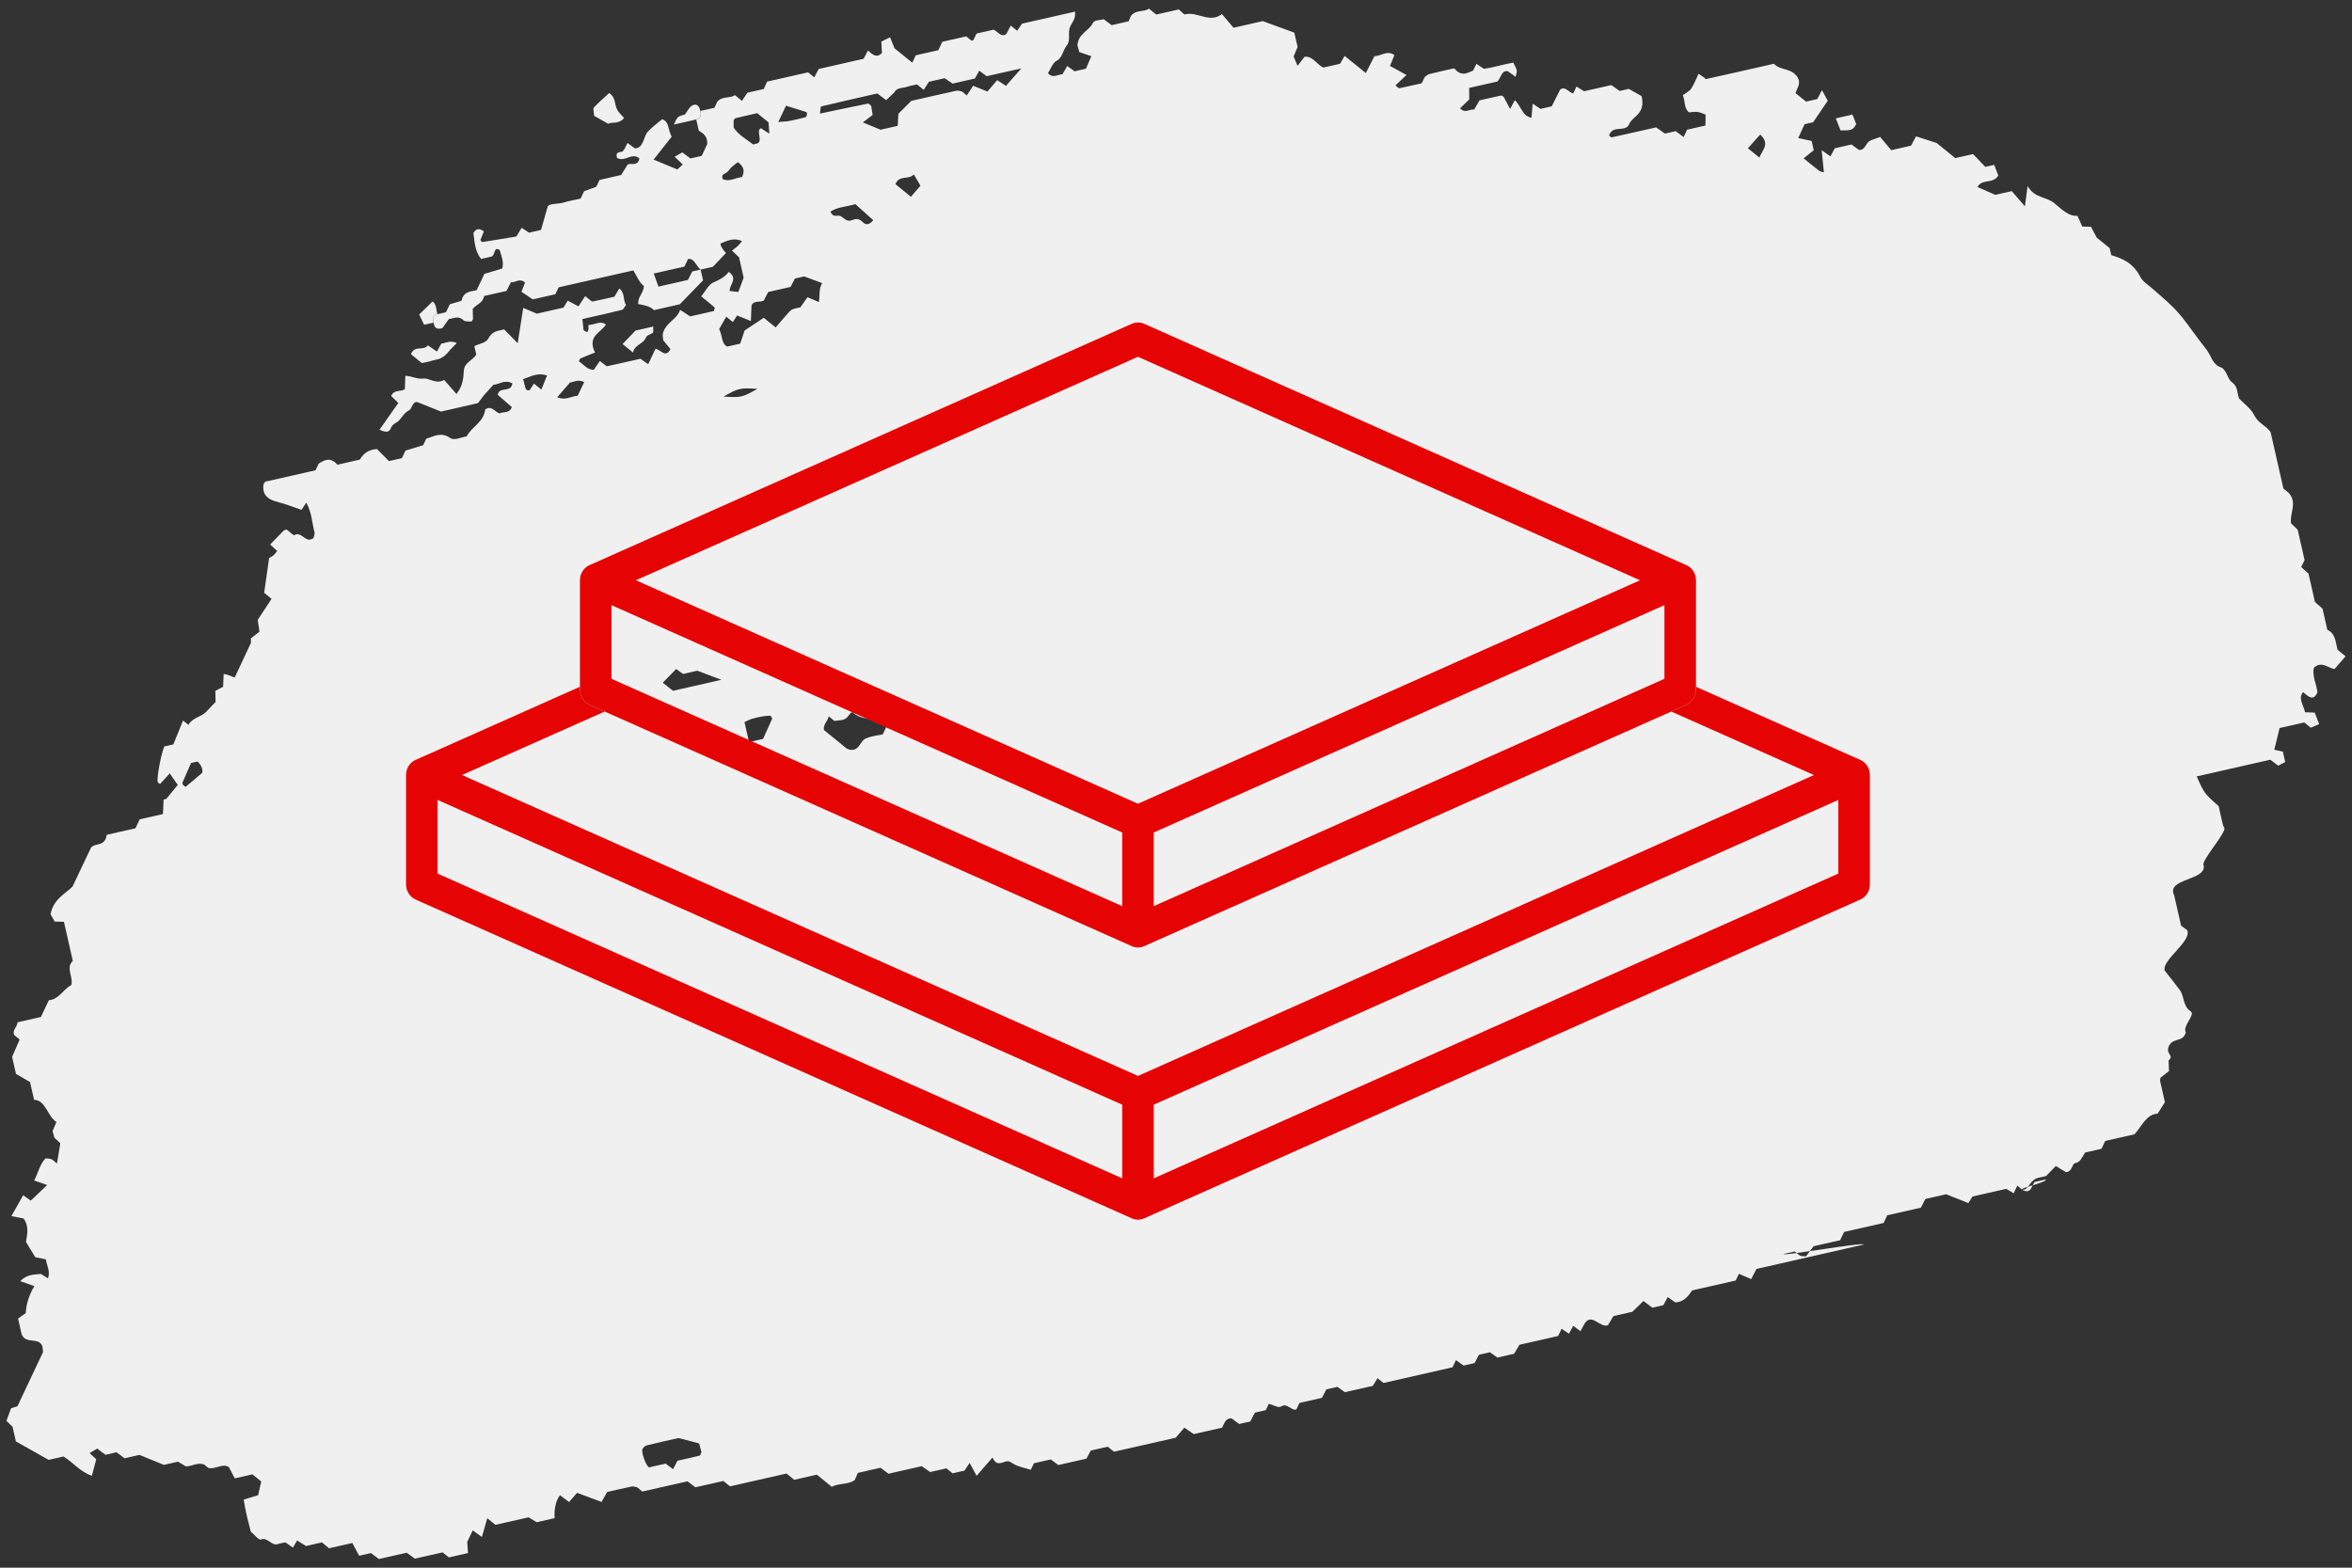
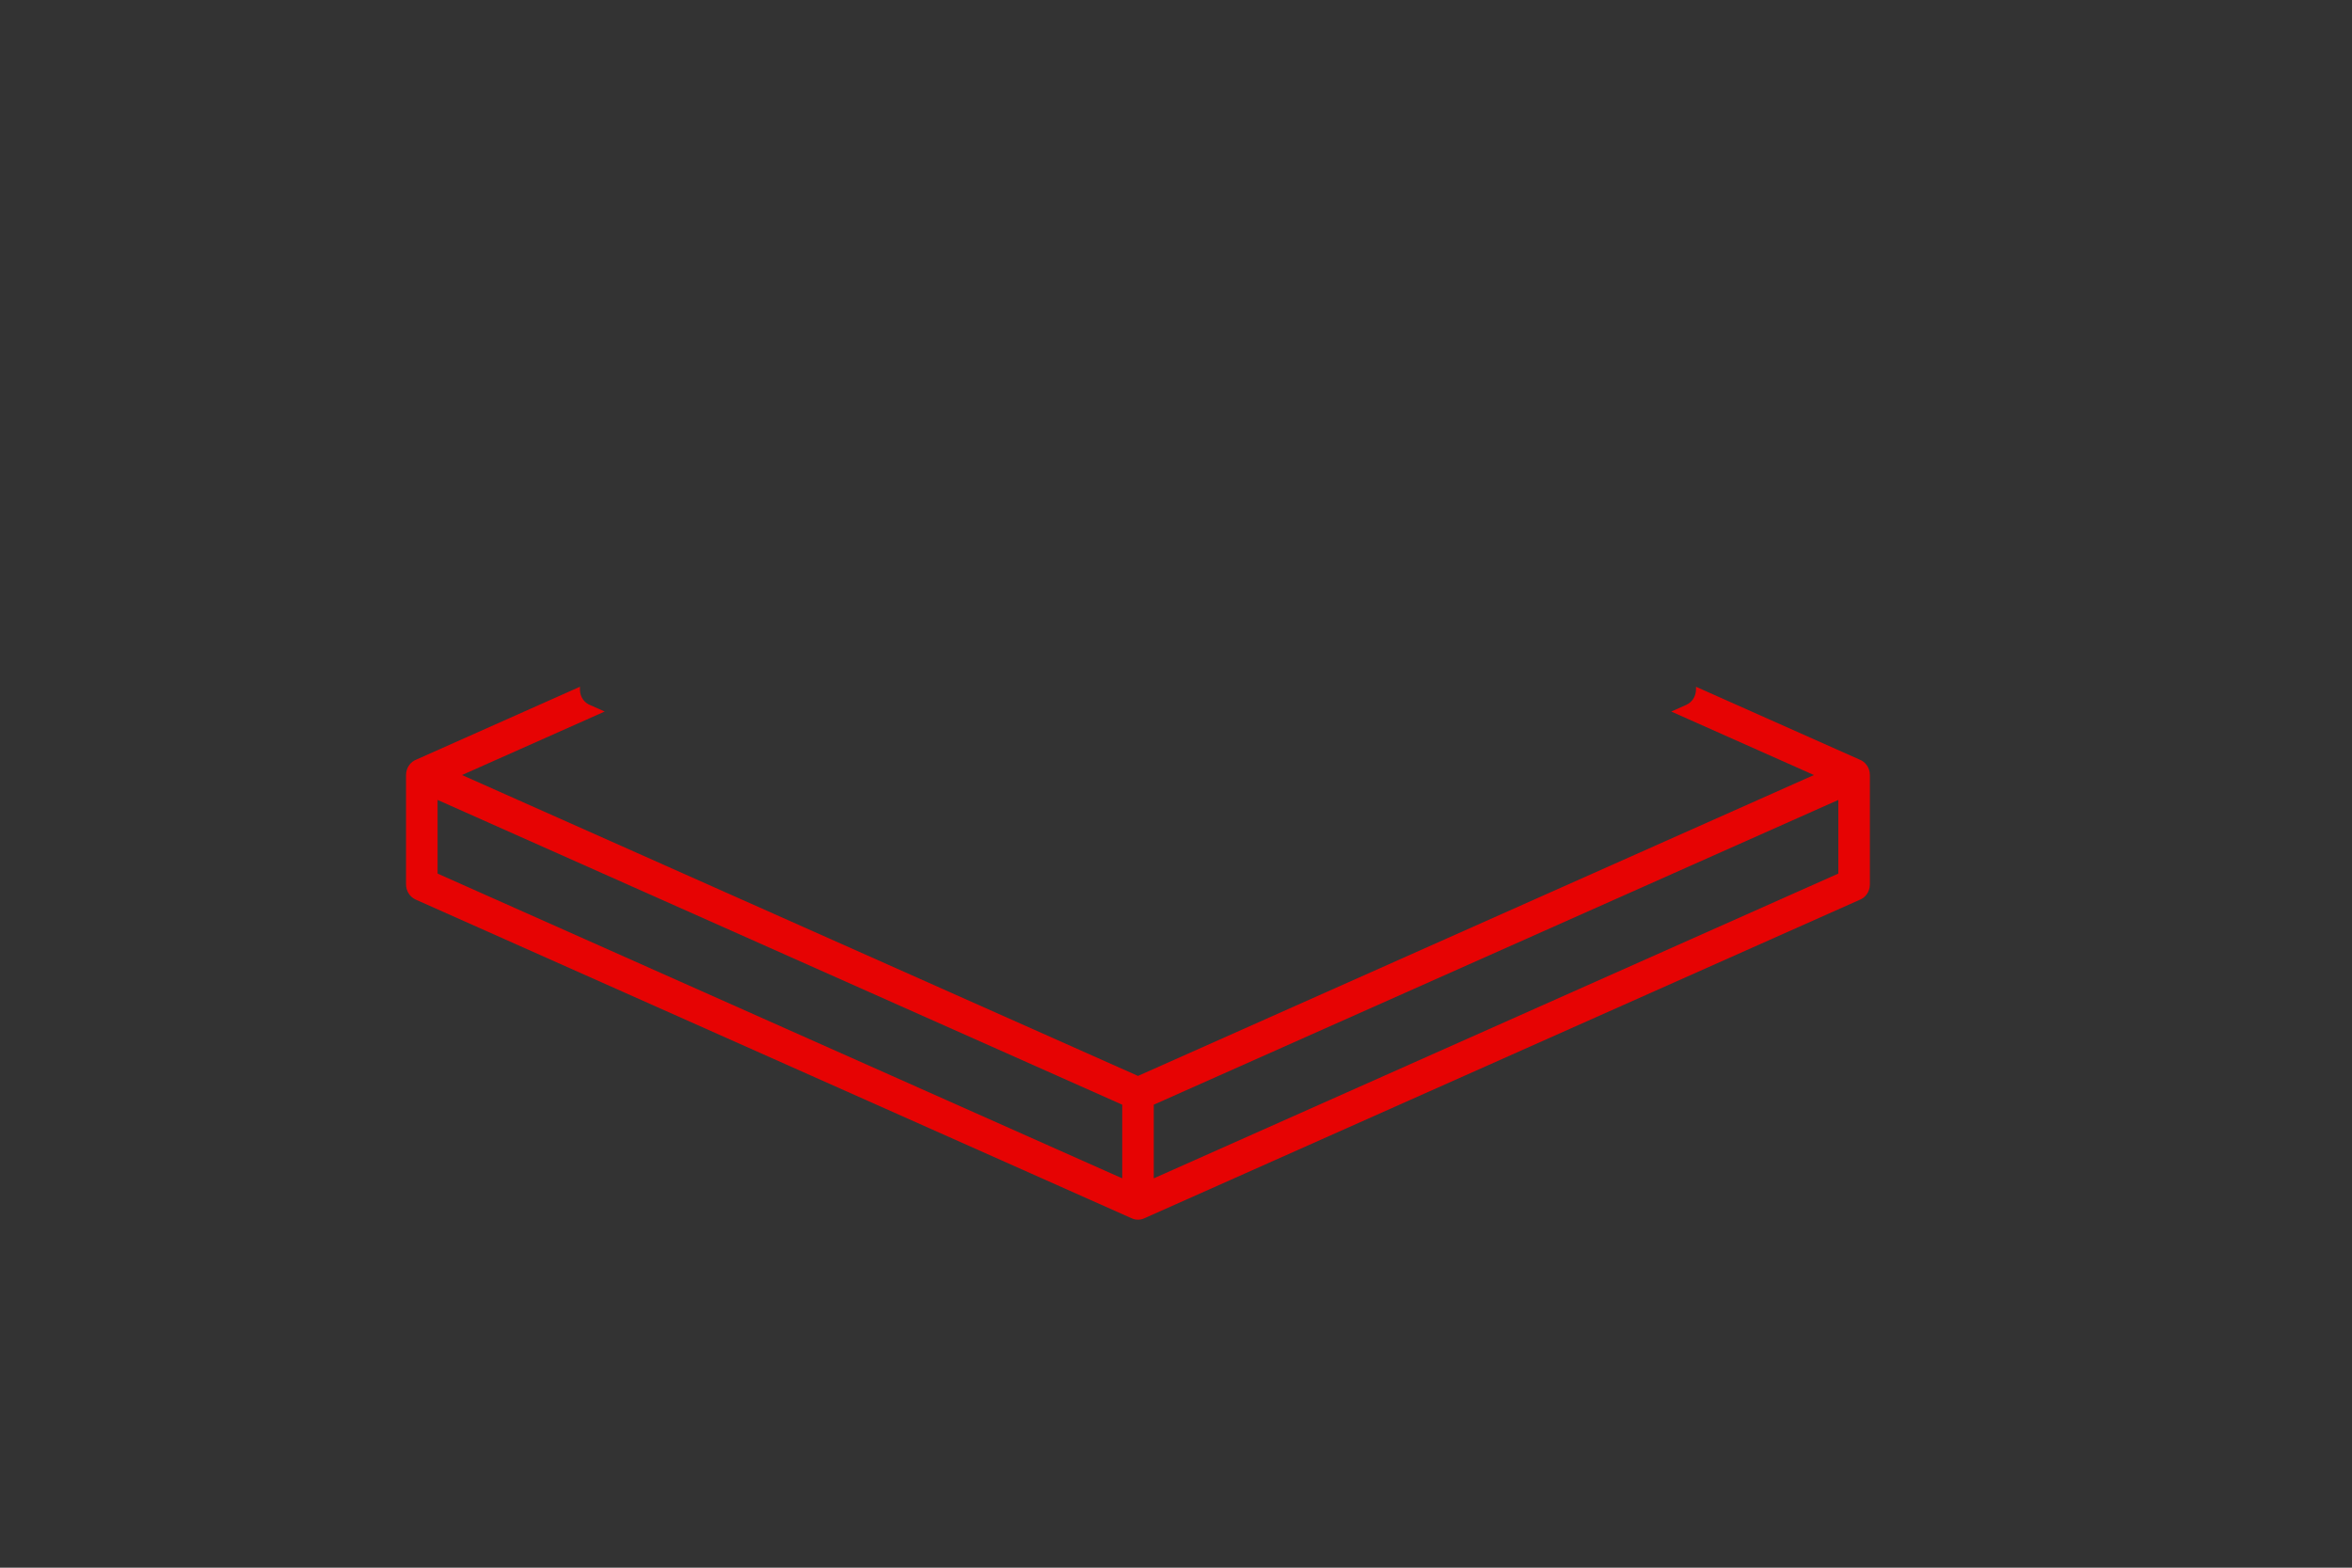
<svg xmlns="http://www.w3.org/2000/svg" width="117" height="78" viewBox="0 0 117000 77999" shape-rendering="geometricPrecision" text-rendering="geometricPrecision" image-rendering="optimizeQuality" fill-rule="evenodd" clip-rule="evenodd">
  <rect x="0" y="0" width="117000" height="77999" fill="#333333" stroke="none" />
  <defs>
    <style>.fil1{fill:#f0f0f0}.fil0{fill:#fff}.fil2{fill:#e60303;fill-rule:nonzero}</style>
  </defs>
  <g id="Слой_x0020_1">
    <g id="_2286539476816">
-       <path class="fil0" d="M180331-5185789c0-439 357-796 796-796h19098c439 0 796 357 796 796v22387c0 439-357 796-796 796h-19098c-439 0-796-357-796-796v-22387zm796 24775h19098c1316 0 2388-1071 2388-2388v-22387c0-1317-1072-2387-2388-2387h-19098c-1317 0-2388 1070-2388 2387v22387c0 1317 1071 2388 2388 2388z" />
-       <path class="fil0" d="M183514-5183402h14323v4881h-14323v-4881zm-796 6473h15916c439 0 796-357 796-796v-6473c0-439-357-796-796-796h-15916c-440 0-796 357-796 796v6473c0 439 356 796 796 796zm796 3183h1591v1591h-1591v-1591zm-796 3183h3183c439 0 796-357 796-796v-3183c0-440-357-796-796-796h-3183c-440 0-796 356-796 796v3183c0 439 356 796 796 796zm796 3183h1591v1591h-1591v-1591zm-796 3183h3183c439 0 796-356 796-796v-3183c0-439-357-796-796-796h-3183c-440 0-796 357-796 796v3183c0 440 356 796 796 796zm8753-7958h-1591v-1591h1591v1591zm796-3183h-3183c-439 0-796 356-796 796v3183c0 439 357 796 796 796h3183c440 0 796-357 796-796v-3183c0-440-356-796-796-796zm-796 9549h-1591v-1591h1591v1591zm796-3183h-3183c-439 0-796 357-796 796v3183c0 440 357 796 796 796h3183c440 0 796-356 796-796v-3183c0-439-356-796-796-796zm5570 3183h-1591v-7957h1591v7957zm797-9549h-3184c-439 0-796 356-796 796v9549c0 440 357 796 796 796h3184c439 0 796-356 796-796v-9549c0-440-357-796-796-796z" />
-     </g>
+       </g>
    <g id="_2286539472528">
-       <path class="fil1" d="M87524 7841c113-355 544-648 58-1132-102 23-189 42-44 9-282 316-433 487-589 660 245 200 409 331 575 463zM35992 19731c859 58 935 41 1685-382-860-59-935-42-1685 382zm919-10921c144-287 98-528-205-741-91 70-204 143-305 237-99 93-173 234-289 300-115 68-247 81-151 316 344 129 631-84 950-112zM26014 18871c130 283 59 602 333 543 80-124 148-230 214-331 125 102 206 169 370 300 90-219 175-438 282-700-433-148-753 17-1199 188zM38715 6069c282-25 417-25 546-50 271-53 545-118 817-189 31-8 54-87 66-141 6-33-16-109-35-114-342-112-687-216-1010-314-121 251-210 444-384 808zm-9652 12940c-330-158-532 13-703 17-229 261-424 485-638 732 401 189 688-44 1016-70 97-204 202-420 325-679zM9109 39061c44 28 83 58 126 87l815-688c72-134-45-423-227-572-93 21-181 40-318 72-132 304-286 642-432 984-9 23 22 77 36 117zM45313 9790c162-187 323-375 475-550-137-234-215-373-328-561-264 287-728 5-917 483 302 248 593 482 770 628zm-1874 1163c-333-299-623-557-892-798-434 137-872 131-1239 374 157 347 355 137 510 224 172 104 317 292 531 210 175-65 357-126 546 68 176 186 348 164 544-78zm-6179 25969c305-70 490-111 698-158 145-323 305-664 455-1009 5-15-41-73-85-150-115 9-248 12-378 35-183 32-370 71-548 126-127 37-241 105-368 161 73 328 137 603 226 995zm-1373-3099c-574-218-884-335-1200-453-229 54-463 105-711 162-121-86-250-179-339-246-204 208-400 409-668 680 215 172 413 326 510 404 777-176 1427-324 2408-547zm610-27472c253 380 626 566 959 827 29 25 90-16 133-26 444-33-28-657 267-772 125 81 240 155 415 271-19-245-28-413-40-565-194-153-359-291-564-456-345 80-712 160-1082 251-35 8-62 71-91 108 2 112-1 224 3 362zm-2745 65197c-384 87-986 218-1580 365-81 19-155 96-207 175-86 136 147 793 315 921 279-63 553-125 832-188 124 95 247 188 369 279 75-141 146-280 221-422 371-84 738-164 1103-255 36-9 49-93 87-174-35-132-75-290-113-433-251-64-468-123-1027-268zm8379-34296c596 252 635-374 914-498 337-151 720-182 867-215 318-667 541-1137 748-1576-107-101-266-252-384-361-276-25-357 167-474 349-100 156-279 224-406 317 15 214 26 381 35 565-364-106-718-113-1025-398-18-13-64 26-93 41-254 337-253 337-807 394-82-69-167-137-280-230-51 251-278 375-241 681 387 316 769 622 1146 931zm-3918-22724c-73 146-148 289-215 422-211 114-506-16-613 248-11 262-19 471-33 773-282-114-491-196-686-275-76 116-144 224-209 326-131-106-217-175-330-266-124 216-246 431-353 614 179 363 104 726 403 873 185-42 371-85 645-146 83-247 187-565 218-655 424-281 683-451 953-631 177 142 388 315 593 480 216-251 429-506 652-751 63-70 137-132 219-162 133-48 277-68 356-86 148-209 261-368 356-504 235 98 400 169 566 238 53-314-10-674 166-941-269-98-532-197-897-332-80 19-266 60-460 104-68 131-143 274-216 418-372 84-743 169-1115 253zm7995-10460c-120 189-193 300-257 403-132-104-217-174-331-270-160 37-349 64-526 124-219 75-479 12-618 288-138 128-271 254-394 368-181-138-309-234-438-331-932 212-1870 422-2799 646-31 7-28 168-55 355 825-174 1610-341 2397-499 35-7 84 64 152 118 23 141 50 304 70 451-170 130-318 240-488 368 338 140 640 263 886 365 318-72 588-134 849-193 15-260 26-478 35-603 219-220 387-387 641-639 671-153 1462-336 2259-508 79-17 178 29 280 49 71 64 157 135 220 190 114-172 225-336 322-483 282 117 503 206 708 287 176-205 329-386 484-568 175 117 306 200 437 286 196-220 392-442 764-868-726 158-1225 275-1724 387-129-93-252-186-370-275-83 147-158 285-213 390-402 92-773 176-1113 253-160-107-286-194-396-268-261 59-495 112-782 177zM34835 5522c235-53 469-107 704-160 46-99 93-198 140-299 248-298 630-153 878-331 131 105 216 174 353 285 65-99 135-204 266-404 234-53 548-124 814-184 81-173 128-273 171-369 695-158 1383-315 2037-462 127 105 212 175 309 249 71-136 141-273 217-415 742-169 1493-339 2236-508 74-140 146-275 217-411 215 186 418 406 694 124-5-122-11-292-28-568 101-49 251-125 435-216 90 234 154 390 217 548 291 235 591 475 887 716 44-93 91-193 173-366 358-82 765-174 1123-255 82-173 129-273 197-417 381-86 788-180 1190-271 92 78 177 147 263 216 33-13 80-11 93-39 54-92 100-196 156-316 260-59 539-122 848-193 186 62 374 414 635 213 71-137 146-276 221-416 85 69 171 138 318 259 63-91 134-194 241-356 818-185 1696-385 2634-597 61 411-221 587-280 876-52 264 57 580-128 807-191 228-209 610-509 764-188 97-290 404-428 615 260 285 476 52 723 54 70-124 150-261 236-411 112 80 234 167 367 263 176-40 363-83 566-129 83-186 167-388 267-623-197-68-398-139-600-207-33-128-64-243-91-340 54-602 565-687 774-1114 74-147 349-123 532-177 129 98 258 193 396 294 269-62 553-127 845-193 39-91 81-192 111-264 268-336 648-177 899-364 129 103 214 172 363 293 358-80 764-174 1122-254 149 120 257 264 317 248 590-167 1226 465 1827-20 221 261 444 524 578 683 627-143 1096-250 1454-331 588 215 1079 393 1571 575 53 234 107 471 163 715-62 143-124 293-200 471 59 138 126 292 197 464 141-182 256-328 349-451 417-47 634 416 935 537 292-65 575-130 827-186 87-147 162-272 231-394 364 294 707 572 1054 854 145-282 286-563 427-839 337-9 623-310 996-57-64 150-119 293-221 541 254 139 520 284 822 452-233 219-382 359-551 518 107 82 159 147 195 140 373-76 749-164 1115-248 49-107 97-207 144-306 77-52 147-129 231-150 412-104 834-194 1240-287 337 418 638 250 941 111 47-99 94-199 161-333 110 74 230 150 372 246 484-62 981-226 1464-307 84 185 158 285 172 389 10 104-35 212-58 318-128-92-255-185-379-277-322-68-340 322-525 510-442 100-906 205-1406 319 3 172 4 340 5 573-125 121-294 281-457 440 248 278 462 32 701 65 84-143 161-277 264-458 332-76 703-163 1075-240 35-7 88 43 131 66 105 195 209 389 317 599 93-168 168-304 240-437 290 272 388 828 825 869 20-219 35-437 60-695 131 87 247 165 390 261 159-36 345-78 557-127 131-258 275-547 416-827 249-210 437 145 651 186 52-100 99-201 164-345 107 69 222 141 378 236 425-97 888-202 1352-307 138 97 266 188 420 292 159-36 344-78 455-103 283 160 502 287 636 362 207 954-496 970-653 1465-262 317-783-30-968 486 41 35 94 106 124 99 749-163 1491-333 2216-497 166 114 293 205 442 309 163-36 350-79 535-121 135 101 263 198 392 295 44-95 91-195 173-368 264-60 578-131 914-207 1-220 6-388 6-547-372-149-421-155-824-109-258-197-180-548-309-852 143-107 316-180 422-334 146-214 242-488 362-736 83 57 164 114 303 209-12-10 37 64 68 57 1129-249 2251-505 3373-760 356 355 861 188 1179 667 193 334-31 540-98 795 170 138 341 276 523 420 176-39 363-81 557-126 68-129 143-269 234-443 87 159 166 303 287 526-202 298-411 603-728 1072 39-9-142 32-425 96-78 169-183 397-317 689 278 61 459 98 669 143 34 149 71 311 105 461-165 132-307 247-503 404 277 222 513 423 760 609 63 50 143 55 248 91-35-362-69-700-111-1106 189 137 311 223 437 309 68-131 143-270 215-403 283-63 561-127 832-189 139 103 267 196 372 272 255 19 313-220 442-370 121-139 335-160 610-278 179 212 401 473 554 659 407-93 681-155 985-225 63-113 137-255 248-463 277 91 587 189 1023 330 222 179 560 457 929 752 256-58 530-120 884-201 195 209 431 450 609 637 185-43 278-64 442-100 69 183 146 378 205 533-288 449-801 135-1037 570 294 130 588 257 887 390 225-51 460-104 818-186 151 176 372 434 655 757 56-425 92-683 134-1007 351 604 892 513 1309 835 368 291 713 682 1169 643 76 174 144 329 242 534 113 5 248 9 435 14 80 149 181 344 285 539 211 174 427 346 643 522 26 115 54 233 80 349 563 168 1087 389 1444 1080 124 239 382 389 580 567 522 460 1050 879 1518 1468 404 512 770 1057 1176 1558 234 294 325 776 705 897 322 106 339 590 593 767 275 189 242 514 337 791 257 270 588 498 757 835 205 415 567 493 813 836 210 926 426 1877 639 2815 96 79 181 147 268 217 438 500 41 984 110 1508 100 98 214 212 334 329 116 507 234 1026 340 1500-67 150-115 249-165 355 117 106 233 212 361 320 106 469 214 945 320 1410 128 114 249 223 378 336 80 353 161 707 239 1053 421 179 415 662 509 994 136 107 222 176 399 322-155 180-310 358-546 629-228 16-653-441-1034-54-91 416 137 808 178 1217-200 469-460 204-712-9-263 321 22 633 97 1001 131 5 266 10 483 18 54 137 126 334 218 575-186 80-309 132-416 177-107-87-193-157-323-261-332 76-695 157-1229 279-62 257-169 691-262 1080 34 8 215 46 425 92 35 146 70 308 118 519-125 65-245 126-349 180-152-117-281-214-392-297-1233 280-2449 557-3664 832 375 839 377 841 1094 1482 67 299 134 597 203 894 12 55 42 107 64 159 211 173-1219 1728-1008 1901 112 759-1886 633-1472 1477 70 309 205 903 344 1513 78 60 167 122 306 225 227 568-1277 1480-1120 2011 288 369 528 665 756 973 223 307 137 790 536 1055 253 171-426 726-243 1040-135 535-687 228-867 748-118 343 298 404 10 651 4 163 10 331 19 532-135 105-280 218-422 330-7 54-26 111-19 164 63 298 135 595 239 1054-82 129-219 347-363 571-553 19-783 623-1152 1027-504 114-1004 228-1454 329-81 174-128 273-185 391-266 60-545 124-814 185-151 214-218 488-507 531-144 22-126 426-447 445-107-61-274-164-506-303-113 115-244 252-482 498-127 30-401 92-450 103-434 175-402 640-767 568-89-62 1346-393 1193-500-160 36-345 78-553 125-63 115-137 256-209 391-247 181-446-36-644-215-57 120-104 219-182 385-97-59-204-124-371-220-504 114-1056 239-1679 381-42 63-120 191-205 327-332-133-679-271-1104-440-282 64-658 149-1033 234-75 143-146 284-223 433-562 128-1118 254-1676 380-49 109-96 208-178 382-640 145-1330 301-1966 446-87 175-133 273-199 413-433 98-893 202-1317 298-150 199-268 356-379 502-109-8-203 6-286-32-93-40-173-131-271-210-176 40-362 82-565 128-61 120 4063-616 3985-468-1773 403-3554 807-5330 1211-74 145-148 289-261 506-192-83-403-174-610-265-47 99-93 197-160 335-716 163-1458 332-2170 493-223 347-458 582-836 595-107-78-238-167-376-266-70 128-141 264-215 405-182 42-367 83-548 124-135-99-263-196-443-333-122 120-260 251-552 538-204 46-610 138-942 213-131 220-213 352-273 455-400 143-767-595-1134-126-77 138-156 276-235 423-117-87-244-176-361-265-74 131-144 266-209 390-133-88-252-167-368-246-60 127-106 226-169 359-628 143-1278 291-1927 438-88 147-168 280-266 447-242 55-521 118-830 189-95-69-227-160-371-264-169 39-354 81-548 126-69 128-143 273-218 413-186 41-372 84-548 124-133-94-256-183-378-272-54 114-100 213-170 358-1126 257-2284 519-3433 780-97-76-182-145-297-240-70 115-143 233-233 383-434 98-897 203-1393 316-99-71-227-164-371-267-169 39-354 81-548 126-72 133-146 276-221 422-371 84-746 169-1117 253-47 104-93 203-151 321-244 94-463-346-757-146-139 93-404-80-617-132-47 99-93 198-151 316-168 39-353 81-539 123-78 149-153 288-235 441-172 39-362 82-553 125-122-91-251-188-363-273-318-50-379 273-482 455-509 115-972 221-1411 320-154-108-281-196-467-320-121 143-246 287-430 501-977 222-2038 463-3071 696-125-99-210-167-308-250-270 61-544 123-848 193-64 113-139 253-215 403-461 106-925 211-1398 317-122-92-251-188-374-279-284 64-566 128-840 190-51 107-98 206-155 325-334-104-670-151-1001-379-286-194-646 365-903-233-279 324-526 609-792 913-103-184-207-378-346-646-84 123-154 227-256 387-173 39-394 89-593 134-113-88-199-158-306-247-257 58-531 121-809 183-139-96-271-185-420-291-535 121-1096 249-1653 375-135-100-262-196-397-297-367 84-743 169-1127 256-40 93-86 195-156 358-327 238-790 142-1142 333-252-206-467-378-742-604-362 83-769 175-1127 257-148-122-233-192-381-312-920 209-1892 429-2811 638-149-121-234-190-331-268-459 103-923 209-1392 315-130-102-259-199-392-298-743 169-1495 339-2246 509-81-69-166-139-247-206-97-17-191-63-275-46-423 85-841 186-1229 274-97 170-173 307-279 496-391-147-792-294-1218-454-111 127-257 297-398 458-196-146-325-243-454-340-214 301-292 675-265 1142-266 61-540 122-893 202-49-27-177-106-399-244-509 116-1106 250-1654 374-148-120-234-190-404-329-91 316-178 632-267 936-211-154-334-243-456-332-101 212-195 410-274 575 13 204 24 373 38 555-354 80-667 151-951 215-124-96-209-166-312-250-451 102-915 207-1379 313-138-99-266-191-406-295-455 104-919 209-1384 314-134-101-263-198-392-297-186 41-372 83-593 133-98-185-202-380-334-634-390 87-801 181-1159 262-147-120-233-190-357-291-245 56-518 117-792 180-146-92-271-174-439-276-57 99-131 218-213 355-110-78-231-163-374-262-121 27-259 48-398 92-283 89-496-366-815-234-111 45-331-248-508-392-130-511-266-1029-352-1593 235-71 409-124 718-218 32-141 92-411 156-682-96-75-267-213-438-356-280 63-558 127-880 200-97-183-197-376-297-571-354-185-639 136-1020 50-40-30-125-98-206-169-306-115-557 66-897 99-82-47-211-125-403-240-213 49-482 110-703 160-416-170-769-315-1215-498-186 42-464 105-742 168-135-100-263-196-398-297-176 40-366 84-548 125-134-99-262-196-413-309-108 62-223 131-377 223 157 145 266 249 329 307-71 263-140 529-217 824-601-209-961-692-1413-960-269 61-548 124-737 168-602-338-1124-633-1631-919-67-293-120-528-165-728-131-126-238-228-305-297 92-247 167-455 230-625 134-42 226-71 317-98 420-893 849-1787 1268-2684 15-36-7-112-26-301-190-489-819-67-1035-608-59-261-113-498-175-773 107-76 220-156 384-273 15-445 163-898 425-1341-222-78-424-147-700-244 320-345 692-328 1027-362 130 80 240 152 353 223 120-351-54-626-108-947-171-35-351-71-526-107-142-236-283-468-461-759 42-330 179-751-120-1168-181-36-362-73-605-121 213-373 391-694 584-1035 70 48 192 134 381 266 236-226 504-480 814-776-232-79-434-150-646-222 192-382 294-837 567-1105 125 19 221 11 304 52 89 45 171 133 262 205 51-321 105-640 166-1007-65-60-177-163-295-277-29-100-59-216-90-331 64-150 128-300 191-449-445-284-536-1094-1111-1105-70-308-122-539-201-884-224-130-496-287-700-404-83-369-137-605-192-848 121-283 251-574 375-865-97-83-183-152-279-228-84-263 141-361 177-628 390-89 796-181 1159-264 150-321 270-570 396-835 478-20 721-546 1112-751 125-386-293-858 79-1203-140-622-285-1259-441-1946-145-4-280-8-463-14-56-99-135-244-204-366 154-755 689-978 1093-1370 304-645 613-1291 921-1941 215-258 699-27 780-638 477-108 981-223 1431-324 82-174 129-273 211-447 362-81 773-175 1157-262 14-288 25-508 32-722 124-28 216-49 132-30 255-310 416-507 572-698-174-252-267-378-400-574-179 196-326 361-480 529-40-35-117-68-121-105-37-289 169-1366 330-1763 89-19 181-40 451-101 125-306 304-749 482-1190 91 72 176 141 268 217 183-317 502-370 755-544 201-139 386-406 596-589-3-175-4-344-11-561 107-56 229-120 386-201 7-177 16-398 27-638 73 16 145 24 216 49 131 47 261 104 332 131 253-545 486-1036 808-1725 6 110 0-59-1-227 142-112 288-224 426-331-23-146-40-263-86-589 176-268 431-656 687-1045-184-152-269-222-366-301 81-568 160-1141 244-1733 61-35 146-72 216-132 69-59 126-143 187-216-116-107-233-214-350-322 229-236 463-474 685-705 58-13 114-52 147-29 135 84 315 303 381 263 309-188 535 331 815 213 41-18 84-36 126-53 22-108 79-228 48-319-126-459-124-959-408-1454-90 139-162 248-234 360-421-152-850-305-1291-423-258-71-699-258-598-855 27-40 48-94 89-120 35-25 92-25 136-35 796-180 1587-360 2360-536 63-130 111-230 158-329 287-186 580-349 932 52 353-80 720-163 1114-253 170-294 420-501 856-525 175 179 411 417 592 598 278-63 464-105 645-146 50-104 98-204 179-377 260-78 569-171 879-266 46-99 93-198 153-325 376-105 717-361 1196-35 209 145 548-43 810-78 291-519 844-699 927-1338 301-230 487 117 709 194 204-106 497 22 616-316-237-204-474-410-706-613 99-444 654-65 736-566-383-211-675 57-943 68-261 285-486 533-483 531-241 312-267 378-302 385-610 145-1219 281-1825 418-399-159-797-319-1192-478-242-4-247 342-389 411-231 111-343 332-504 508-119 130-322 153-409 382-104 259-297 192-567 83 336-482 639-911 937-1335-148-144-256-248-357-349 152-329 442-195 682-330 7-191 18-412 25-668 295-7 580 179 894 134 284-41 621 300 1040 71 180 203 401 460 608 696 296-371 345-731 367-1146 23-430 432-511 619-814-26-115-53-233-96-422 234-117 576-150 696-378 181-349 435-375 789-454 181 186 412 425 672 690 99-630 180-1155 275-1758 216 91 390 165 678 286 350-79 809-184 1327-301 47-77 124-210 204-347 158 82 322 170 539 284 117-179 224-343 335-510 73 63 159 131 245 201 42 25 92 77 132 67 372-76 743-163 1075-238 96-166 171-287 242-408 300 218 171 590 338 814-80 104-129 233-204 250-642 161-1293 303-1969 456 25 233 44 400 60 550 350 298 207-271 249-253 358-23 561-232 863-25-269 431-939 568-543 1395-303 120-516 201-728 295-38 18-48 95-73 145 222 123 384 421 741 416 73-106 185-268 300-434 61 47 146 111 230 173 44 31 96 94 131 85 559-119 1120-249 1658-371 143 101 265 185 387 270 125-267 241-515 361-763 240 13 497 492 746 14-115-141-237-290-360-443-7-113-41-243-16-339 154-569 678-657 858-1173 224 147 355 229 501 326 385-87 792-179 1180-268 21-91 46-169 34-178-208-180-422-351-668-551 204-245 367-593 613-697 293-124 555-256 759-522 468 340 45 607 40 952 139 16 272 31 435 50 80-216 158-425 265-715-57-248-136-597-229-1011-72-69-191-180-351-335 103-79 204-148 291-229 70-64 130-147 207-239-407-198-738-15-1066 115-28 81 107 310 267 476-192 203-387 407-650 683-142 32-376 86-610 139-217-157-309-583-626-525-54 110-101 209-179 376-456 104-954 217-1525 346 93 267 165 463 232 651 530-121 994-226 1467-333 72-134 141-277 216-421 137-31 278-64 415-94 41 177 81 354 122 534-358 370-719 742-1156 1192-355 81-814 185-1286 292-228-223-511-241-786-306-20-373 268-541 286-891-214-161-344-471-526-780-1233 280-2479 563-3717 843-50 105-98 205-164 344-380 86-782 177-1122 254-225-151-399-267-564-377 72-177 127-319 179-457-263-242-469 0-704-13-71 138-146 280-223 429-363 81-735 166-1106 250-74 370-393 415-569 645 6 168 7 337 12 503-27 43-51 122-84 121-132-6-302 22-397-68-248-233-457-88-718-53-94 135-211 294-328 457-188 34-383 77-435-279-66-245 0-386 197-421 141-32 283-64 424-96 43-98 90-197 185-394 152-46 369-112 587-178 99-485 478-452 751-523 140-298 256-546 386-815 295-88 605-180 888-264 96-354-54-626-125-920-302-203-216 236-402 322-132 30-322 73-525 120-303-371-326-841-383-1296 141-220 302-245 519-73-56 145-113 285-173 431 31 30 75 101 102 97 561-87 1124-183 1689-277 88-142 170-273 264-431 104 69 225 147 366 242 160-35 341-77 597-136 86-297 187-654 337-1182 137-151 494-90 807-187 274-83 557-129 826-191 52-114 100-215 173-367 174-64 389-143 604-221 46-99 95-199 164-340 336-77 703-160 1074-245 89-144 170-275 314-504 108-138 516 129 594-326-391-313-714 210-1116-24-93-372 199-231 300-339 97-105 153-269 225-402 128 95 256 189 373 272 440-27 412-582 639-831 218-243 483-428 710-620 369 118 275 499 475 867-267 339-556 707-898 1141 548 226 847 351 1180 489 77-70 172-159 269-247-137-134-249-236-404-385 161-90 280-158 383-216 151 113 281 210 404 301 190-43 375-85 561-128 93-203 188-401 275-587 24-388-204-535-422-669-45-199-85-377-125-556 196-34 267-176 201-421zm-4576 639c-304-173-523-297-704-399-11-197-60-367-19-409 252-265 524-500 766-724 328 202 264 551 385 796 80 172 235 298 357 445-259 334-638 177-785 291z" />
-       <path class="fil1" d="M20443 17622c172-469 627-146 844-439 175 119 303 208 446 307 66-119 138-249 218-391 216-28 428-182 773-34-222 228-392 399-336 344-393 520-659 456-879 531-177 60-366 86-524 123-205-163-371-302-542-441zm11046-83c-171-141-342-279-519-422 192-201 383-402 643-671 225-51 540-122 880-200-6 140 19 270-16 304-104 96-285 109-337 229-147 362-559 346-651 760zm3346-12017c65 245-5 386-201 421-349 80-698 159-1109 252 174-397 175-397 550-501 110-150 204-352 347-439 163-102 359-59 413 267zM21761 15631c-196 35-262 176-196 421-137 31-270 61-469 106-78-158-161-340-242-513 252-243 461-449 666-649 210 170 167 430 241 635zm69561-9743c358-82 576-131 827-188 67 175 131 328 186 467-161 400-467 300-779 319-55-140-113-296-234-598z" />
      <path class="fil2" d="M93017 38560c0-361-225-669-537-778l-8113-3612v144c-3 318-182 620-479 754l-752 334 7098 3159-33624 14971-33628-14971 7098-3159-698-311c-311-111-533-415-533-777v-145l-8114 3613c-312 110-537 417-537 778v5444c3 319 181 621 479 754l35617 15857c191 88 415 96 622 4l35569-15838c310-110 532-416 532-777v-5444zm-1569 1240v3665L57394 58628v-3665l34054-15163zM55825 58628L21768 43465v-3665l34057 15163v3665z" />
-       <path class="fil2" d="M28849 28870c0-362 226-669 537-778l13210-5881 7029-3129-1-1 1288-573 5390-2399c46-20 92-35 138-46l2-1c166-38 334-18 482 51l3081 1371v1l4459 1985-2-1 19368 8623c312 109 537 416 537 778v5444c-3 318-182 620-479 754L56924 47073c-191 87-415 95-622 3L29382 35091c-311-111-533-415-533-777v-5444zm5596-1252l-2813 1253 24976 11118 24975-11118-4463-1987v1l-19727-8783-785-351-784 350-21379 9518v-1zm-4026 2491v3665l25405 11311v-3665L30419 30109zm26974 14976l25404-11311v-3665L57393 41420v3665z" />
    </g>
  </g>
</svg>